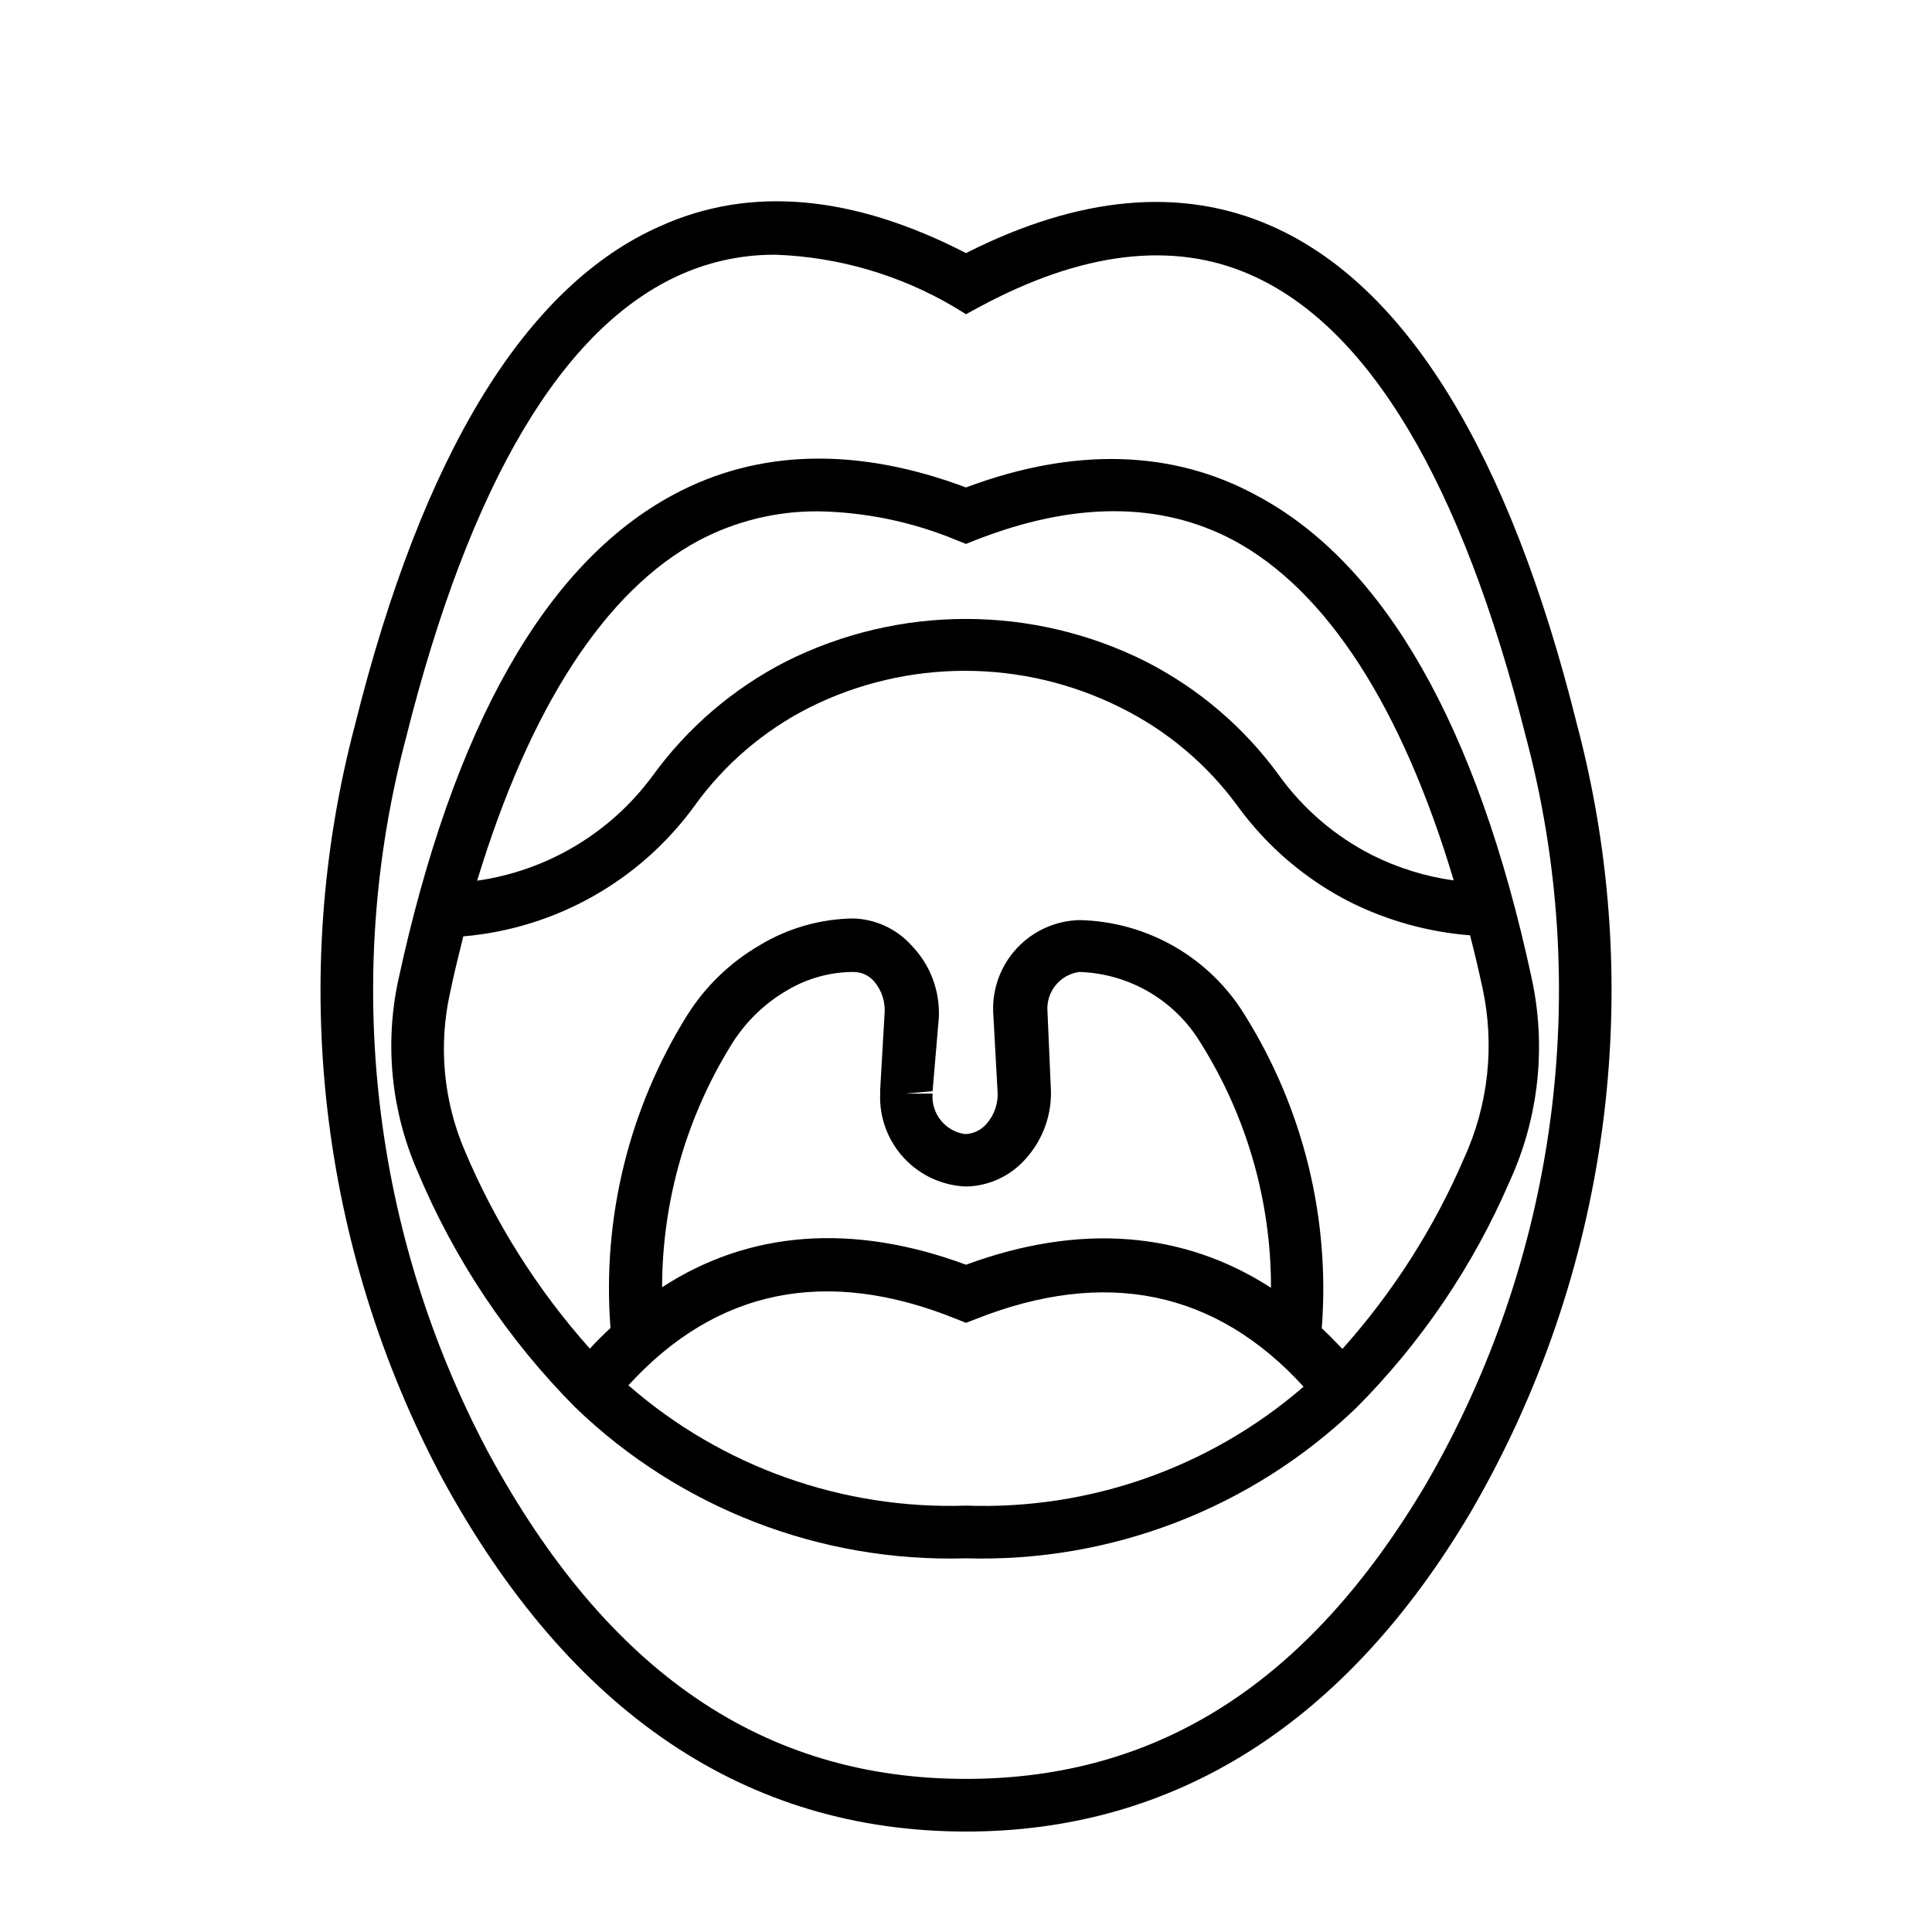
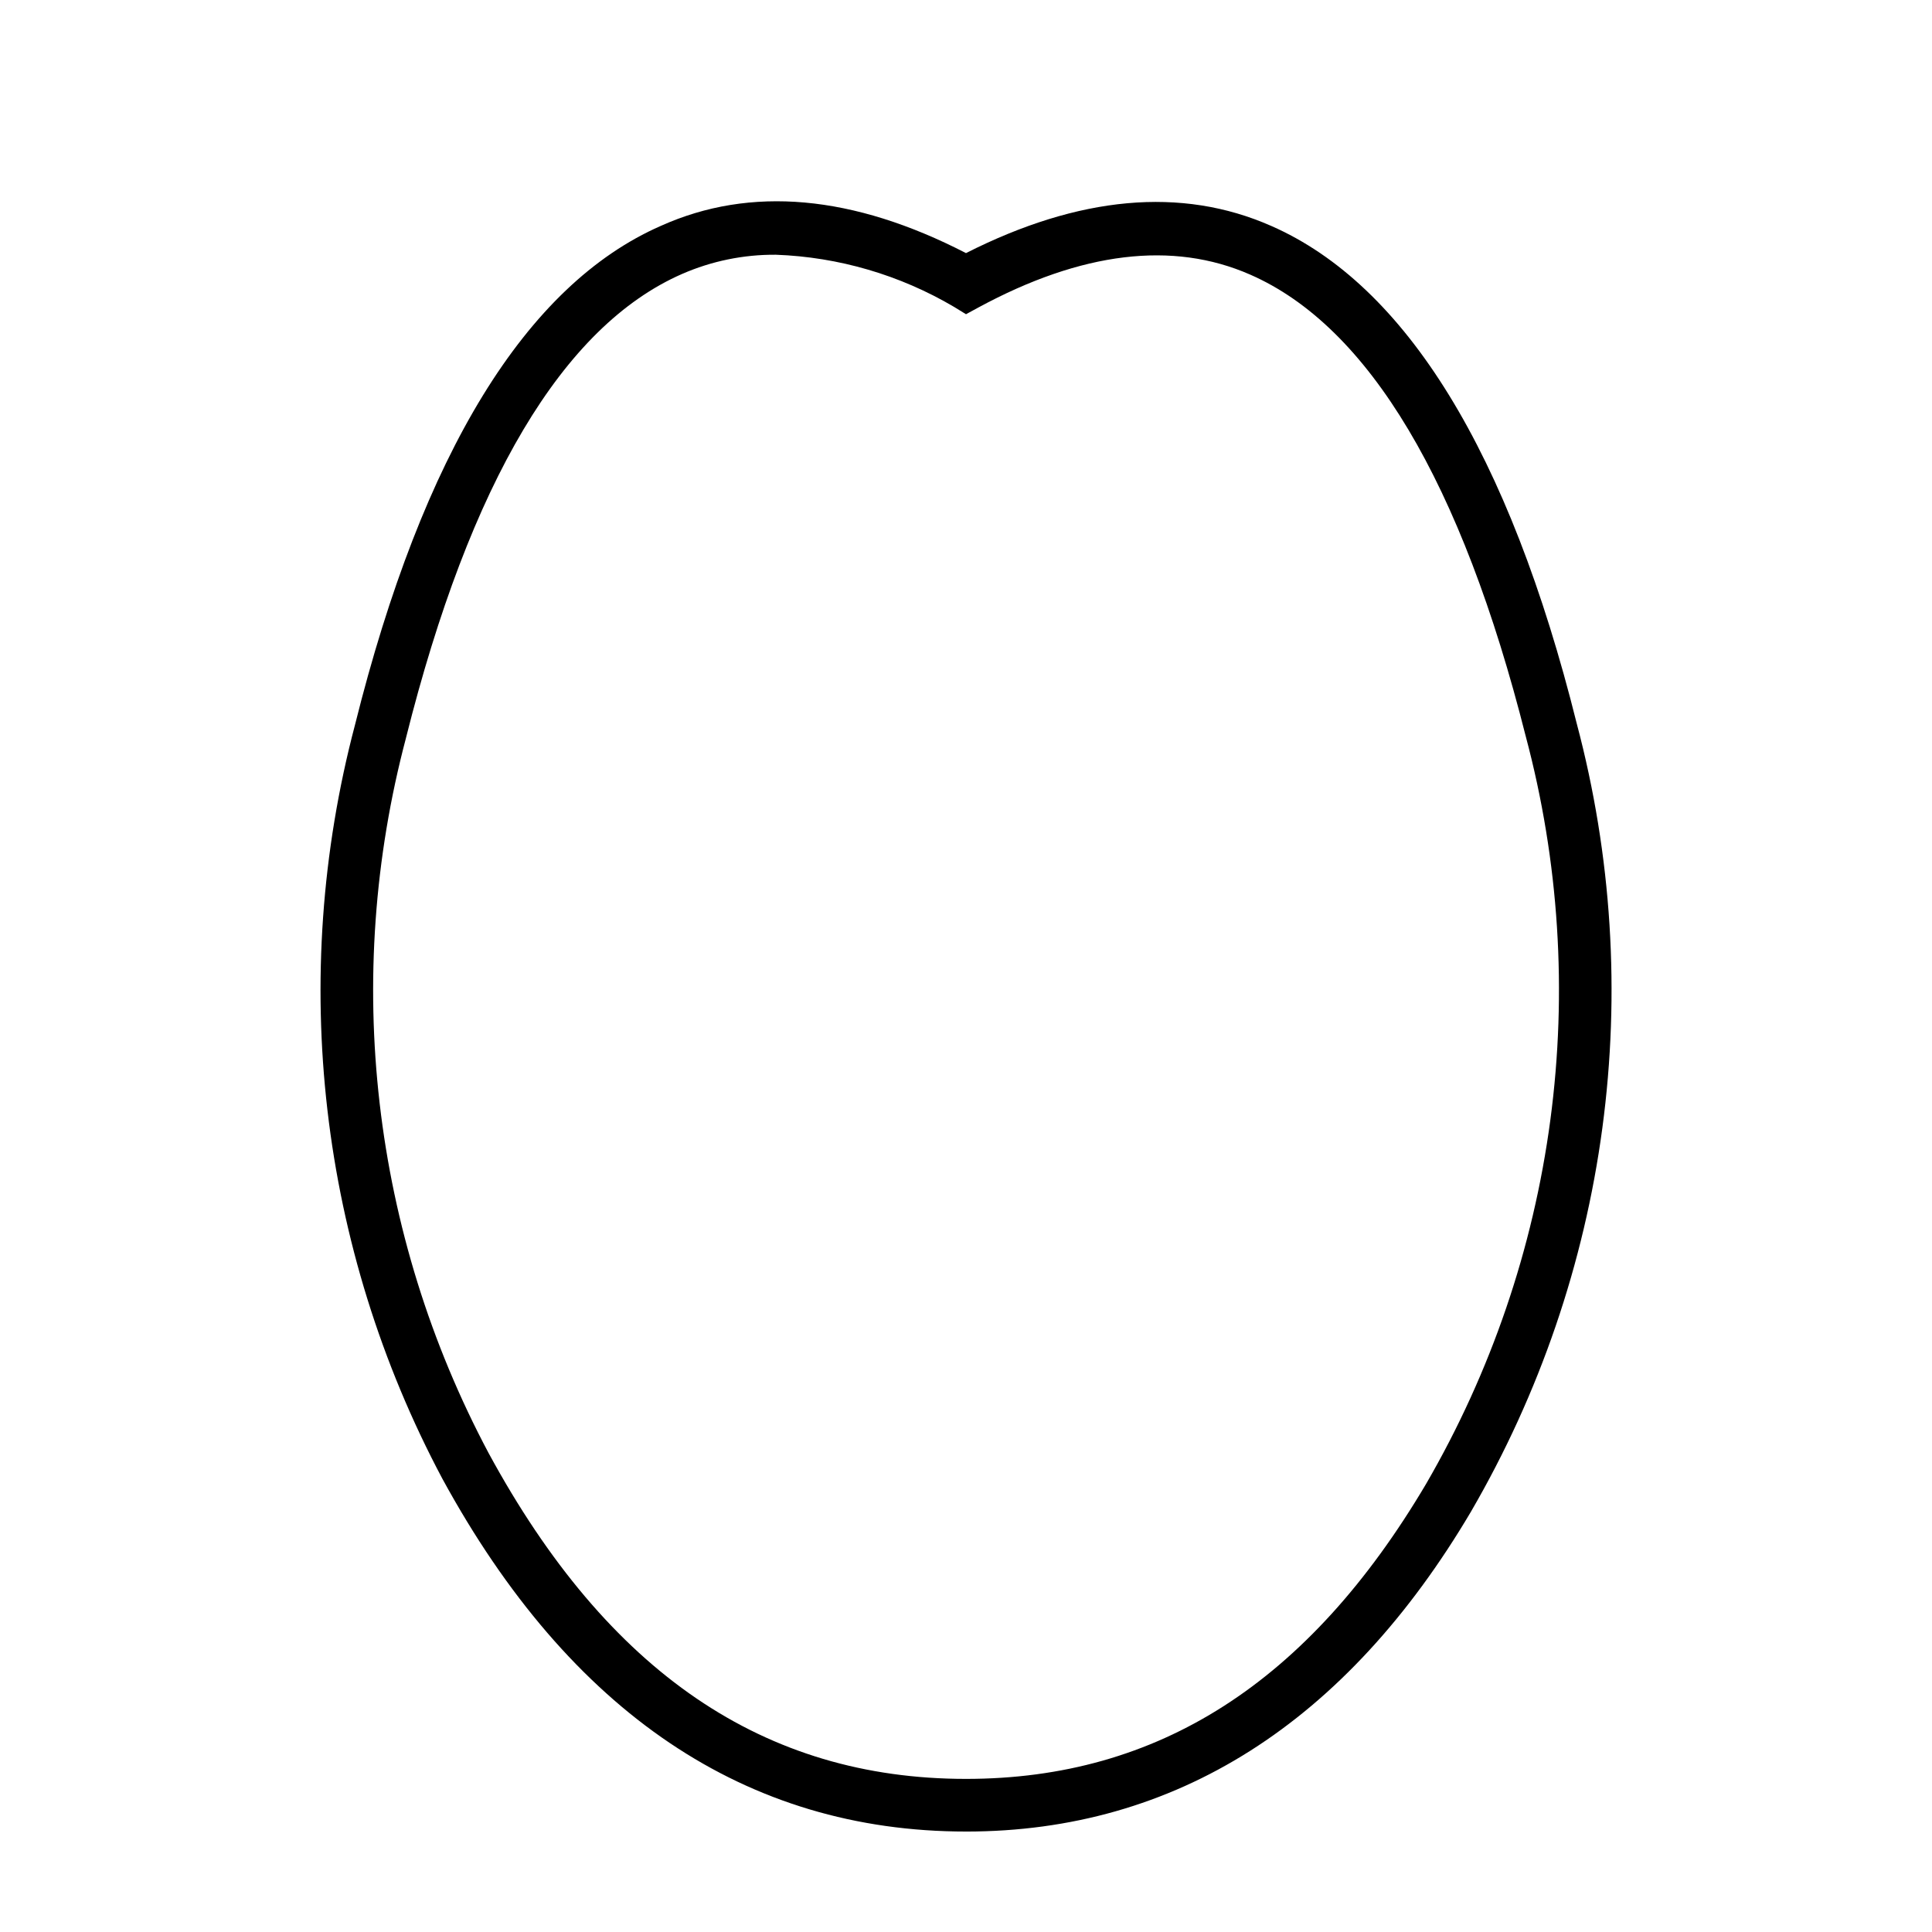
<svg xmlns="http://www.w3.org/2000/svg" fill="#000000" width="800px" height="800px" version="1.1" viewBox="144 144 512 512">
  <g>
-     <path d="m400 629.38c55.492 0 100.76-28.789 133.87-84.855h-0.004c18.152-31.246 29.965-65.762 34.77-101.57 4.805-35.812 2.504-72.223-6.769-107.15-17.922-71.898-45.344-116.3-80.973-131.93-23.824-10.508-51.027-7.918-80.898 7.199-29.867-15.402-57.074-17.922-80.898-7.199-35.625 15.621-63.043 60.098-81.039 132.29-17.711 67.117-9.434 138.45 23.176 199.72 33.828 62.039 80.539 93.492 138.77 93.492zm-148.41-289.83c16.984-67.727 41.602-109.11 73.125-122.93 7.852-3.438 16.336-5.176 24.902-5.113 16.645 0.609 32.871 5.359 47.215 13.82l3.168 1.945 3.312-1.801c27.277-14.754 51.461-17.707 71.973-8.707 31.453 13.746 56.066 55.059 73.051 122.36v-0.004c8.836 33.141 11.051 67.703 6.519 101.7-4.531 34-15.723 66.773-32.934 96.441-31.164 52.684-71.039 78.164-121.92 78.164-53.477 0-94.934-28.141-126.53-86.367h-0.004c-30.93-58.148-38.746-125.84-21.879-189.5z" />
-     <path d="m296.43 516.95c27.723 26.746 65.066 41.172 103.57 40.02 38.426 1.129 75.695-13.242 103.42-39.875 17.176-17.23 30.949-37.547 40.594-59.879 7.809-16.973 9.855-36.027 5.832-54.27-14.395-66.648-39.008-109.61-72.766-127.61-22.098-12.09-48.293-12.953-77.082-2.156-28.789-10.797-55.059-10.148-77.441 1.871-33.973 18.137-58.516 61.535-73.051 128.9h-0.004c-3.582 16.918-1.797 34.527 5.109 50.383 9.762 23.375 23.965 44.641 41.816 62.613zm41.602-96.445v0.004c3.609-5.742 8.547-10.531 14.395-13.965 5.383-3.25 11.555-4.969 17.848-4.965 2.078 0.02 4.047 0.938 5.398 2.519 2.062 2.438 3.047 5.606 2.734 8.781l-1.152 19.863v1.008c-0.273 6.293 1.977 12.438 6.242 17.07 4.269 4.633 10.207 7.375 16.504 7.617 6-0.113 11.688-2.723 15.688-7.199 4.816-5.25 7.262-12.25 6.766-19.359l-0.863-19.793c-0.43-5.184 3.269-9.801 8.422-10.508 13.273 0.398 25.426 7.535 32.242 18.93 12.172 19.41 18.609 41.863 18.57 64.773-23.246-15.043-50.742-17.199-80.824-6.117-30.086-11.156-57.578-8.996-80.539 5.973 0.031-22.855 6.465-45.242 18.57-64.629zm-27.496 90.617c23.25-25.48 52.469-31.523 86.945-17.562l2.519 1.008 2.59-1.008c34.402-13.602 63.625-7.559 86.871 17.922-24.762 21.441-56.73 32.703-89.461 31.523-32.781 1.082-64.754-10.312-89.465-31.883zm18.57-223.84c9.793-5.195 20.727-7.867 31.812-7.773 12.559 0.223 24.961 2.812 36.562 7.629l2.519 1.008 2.519-1.008c26.055-10.219 49.012-10.219 68.301 0 24.758 13.242 44.695 44.262 58.441 90.184-7.516-1.043-14.809-3.305-21.594-6.695-9.758-4.949-18.195-12.152-24.613-21.016-9.238-12.758-21.375-23.145-35.41-30.301-30.008-15.047-65.355-15.047-95.363 0-14.004 7.176-26.109 17.559-35.34 30.301-11.145 15.121-27.898 25.133-46.492 27.781 13.961-45.918 33.898-76.793 58.656-90.109zm-65.855 119.91c1.078-5.184 2.305-10.148 3.527-15.043 24.457-2.098 46.801-14.699 61.25-34.547 7.891-10.988 18.309-19.922 30.371-26.055 26-13.031 56.625-13.031 82.625 0 12.258 6.078 22.871 15.012 30.949 26.055 7.832 10.781 18.121 19.539 30.012 25.551 9.879 4.894 20.605 7.852 31.594 8.711 1.152 4.461 2.231 8.996 3.238 13.676l0.004-0.004c3.375 15.316 1.656 31.312-4.894 45.559-7.941 18.418-18.805 35.43-32.172 50.383-1.801-1.871-3.598-3.742-5.469-5.469h-0.004c2.242-29.074-4.871-58.098-20.293-82.844-9.359-15.414-25.949-24.969-43.977-25.332-6.25 0.168-12.172 2.824-16.457 7.379-4.281 4.551-6.57 10.629-6.359 16.875l1.152 20.871c0.285 3.289-0.809 6.551-3.023 8.996-1.414 1.586-3.418 2.523-5.543 2.594-5.269-0.711-9.066-5.422-8.637-10.727h-7.199l7.199-0.648 1.656-19.504c0.332-7.078-2.269-13.977-7.195-19.07-3.969-4.441-9.594-7.047-15.547-7.199-8.797 0.137-17.395 2.621-24.902 7.199-7.754 4.539-14.301 10.883-19.074 18.496-15.422 24.742-22.535 53.77-20.297 82.84-1.871 1.727-3.672 3.527-5.469 5.469-13.879-15.566-25.09-33.316-33.18-52.539-5.609-13.145-6.969-27.715-3.887-41.672z" />
+     <path d="m400 629.38c55.492 0 100.76-28.789 133.87-84.855h-0.004c18.152-31.246 29.965-65.762 34.77-101.57 4.805-35.812 2.504-72.223-6.769-107.15-17.922-71.898-45.344-116.3-80.973-131.93-23.824-10.508-51.027-7.918-80.898 7.199-29.867-15.402-57.074-17.922-80.898-7.199-35.625 15.621-63.043 60.098-81.039 132.29-17.711 67.117-9.434 138.45 23.176 199.72 33.828 62.039 80.539 93.492 138.77 93.492zm-148.41-289.83c16.984-67.727 41.602-109.11 73.125-122.93 7.852-3.438 16.336-5.176 24.902-5.113 16.645 0.609 32.871 5.359 47.215 13.82l3.168 1.945 3.312-1.801c27.277-14.754 51.461-17.707 71.973-8.707 31.453 13.746 56.066 55.059 73.051 122.36v-0.004c8.836 33.141 11.051 67.703 6.519 101.7-4.531 34-15.723 66.773-32.934 96.441-31.164 52.684-71.039 78.164-121.92 78.164-53.477 0-94.934-28.141-126.53-86.367c-30.93-58.148-38.746-125.84-21.879-189.5z" />
  </g>
</svg>